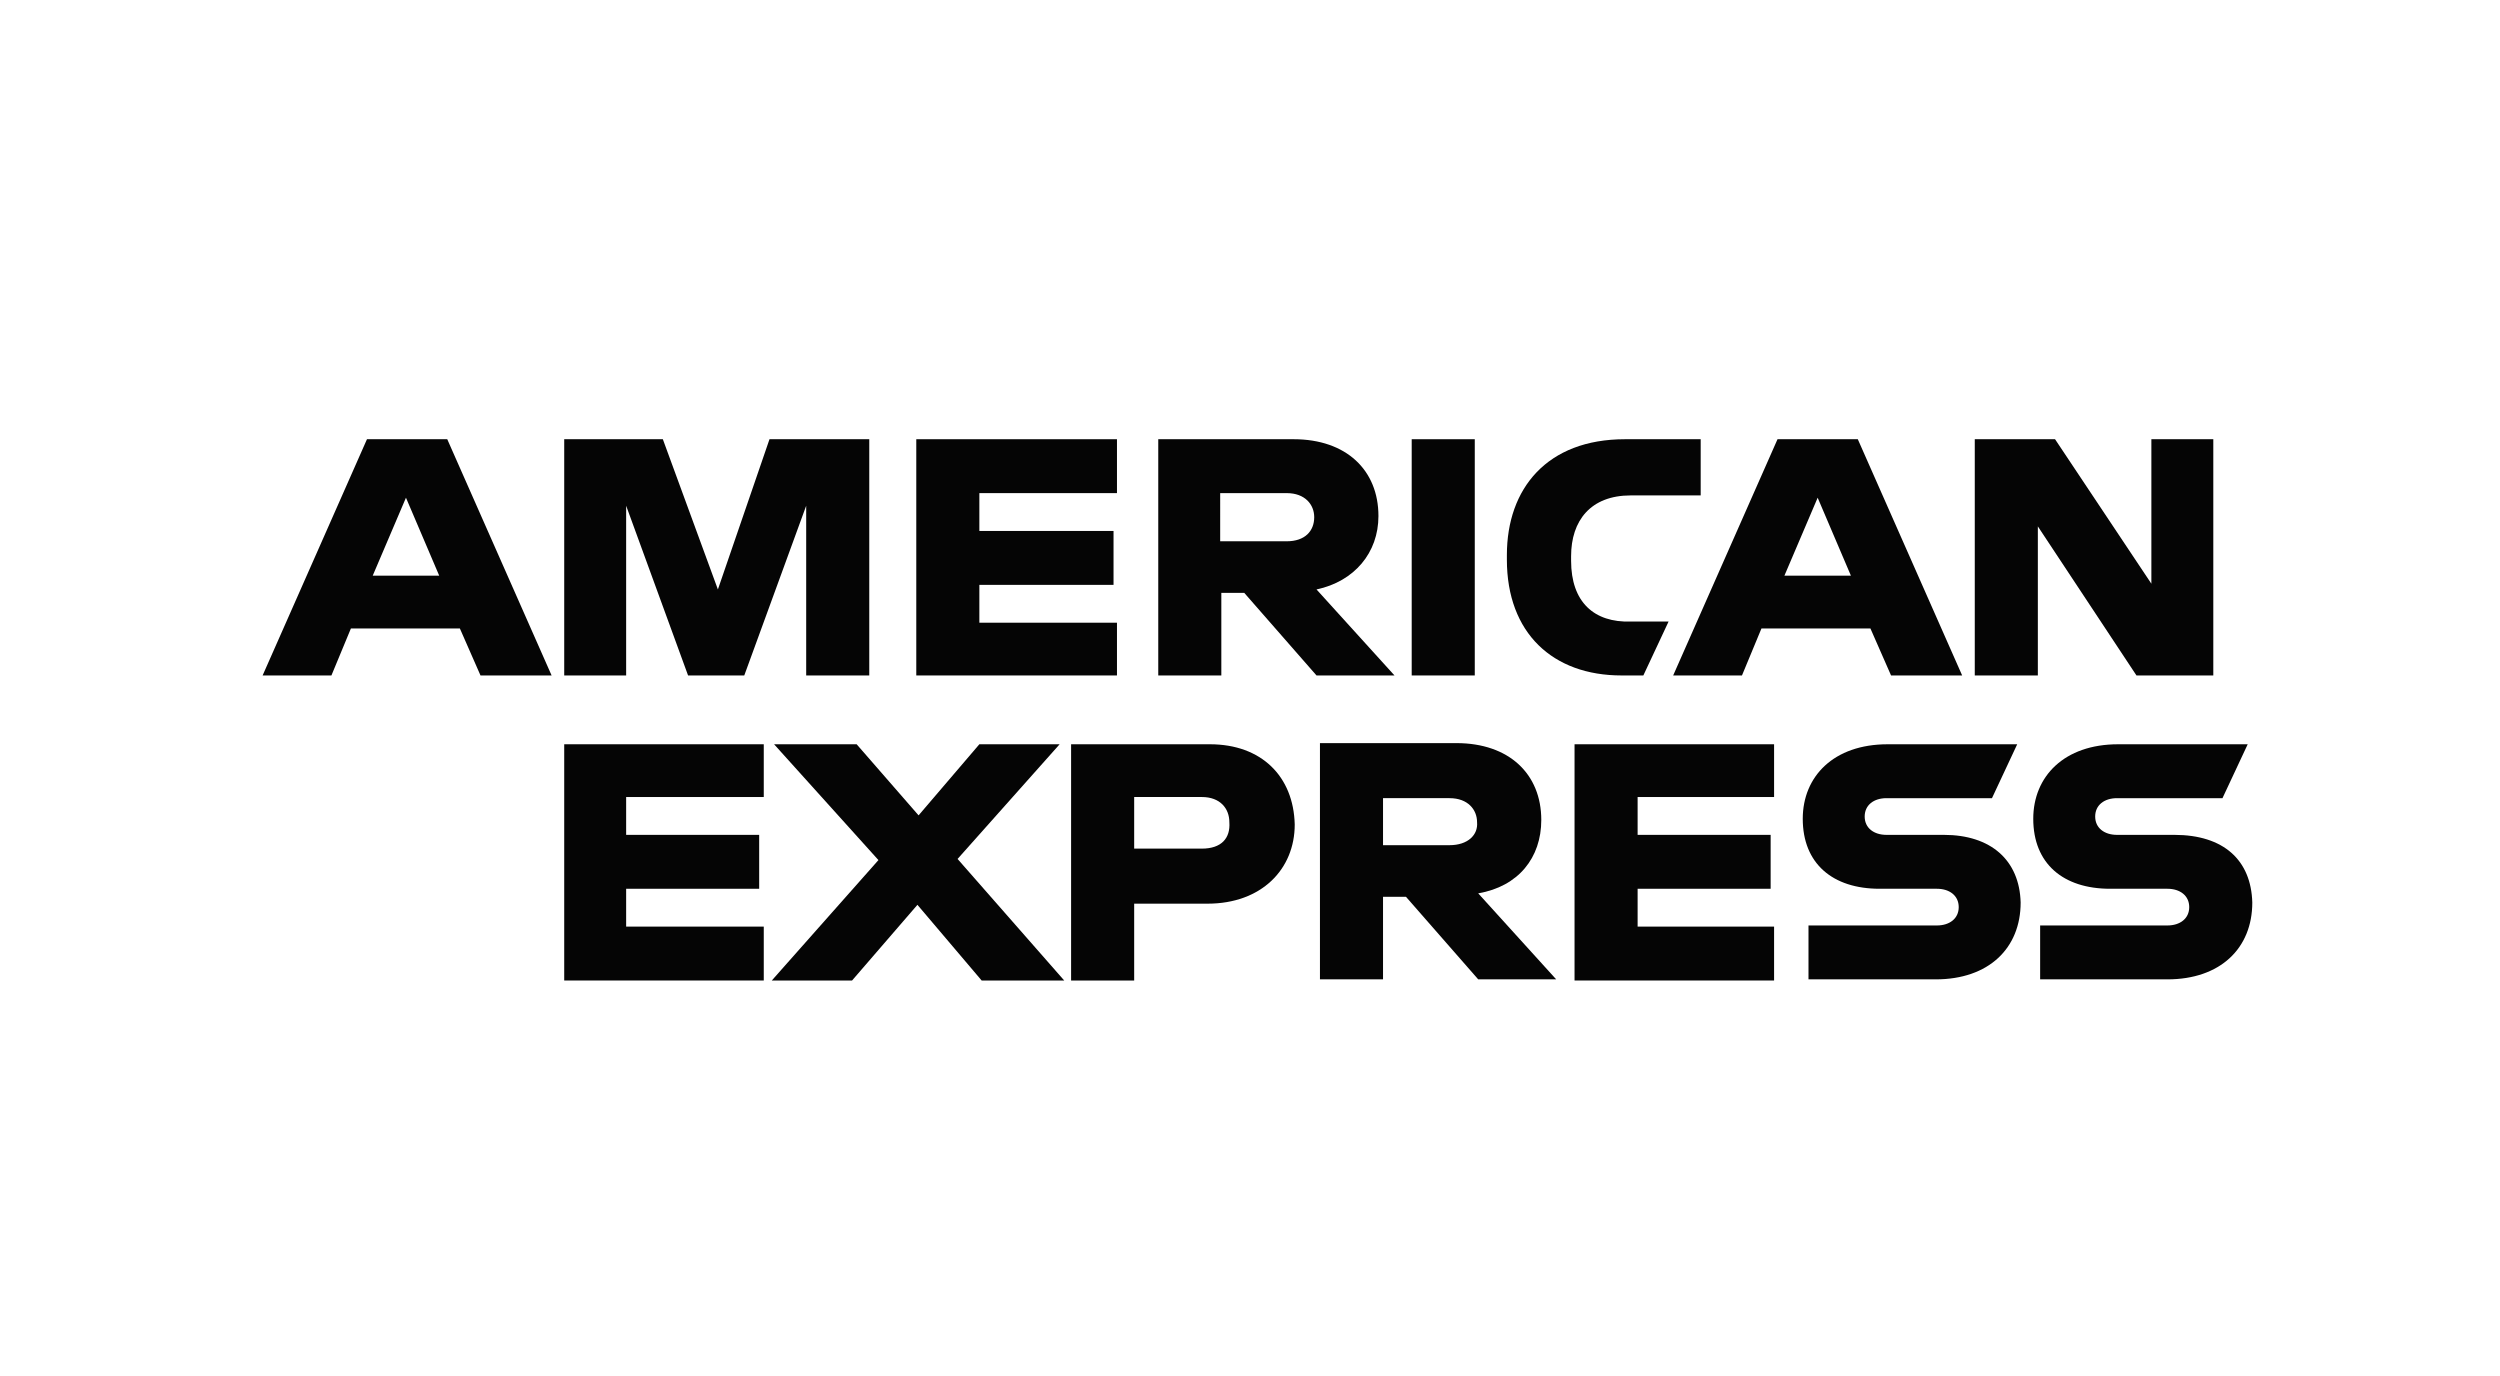
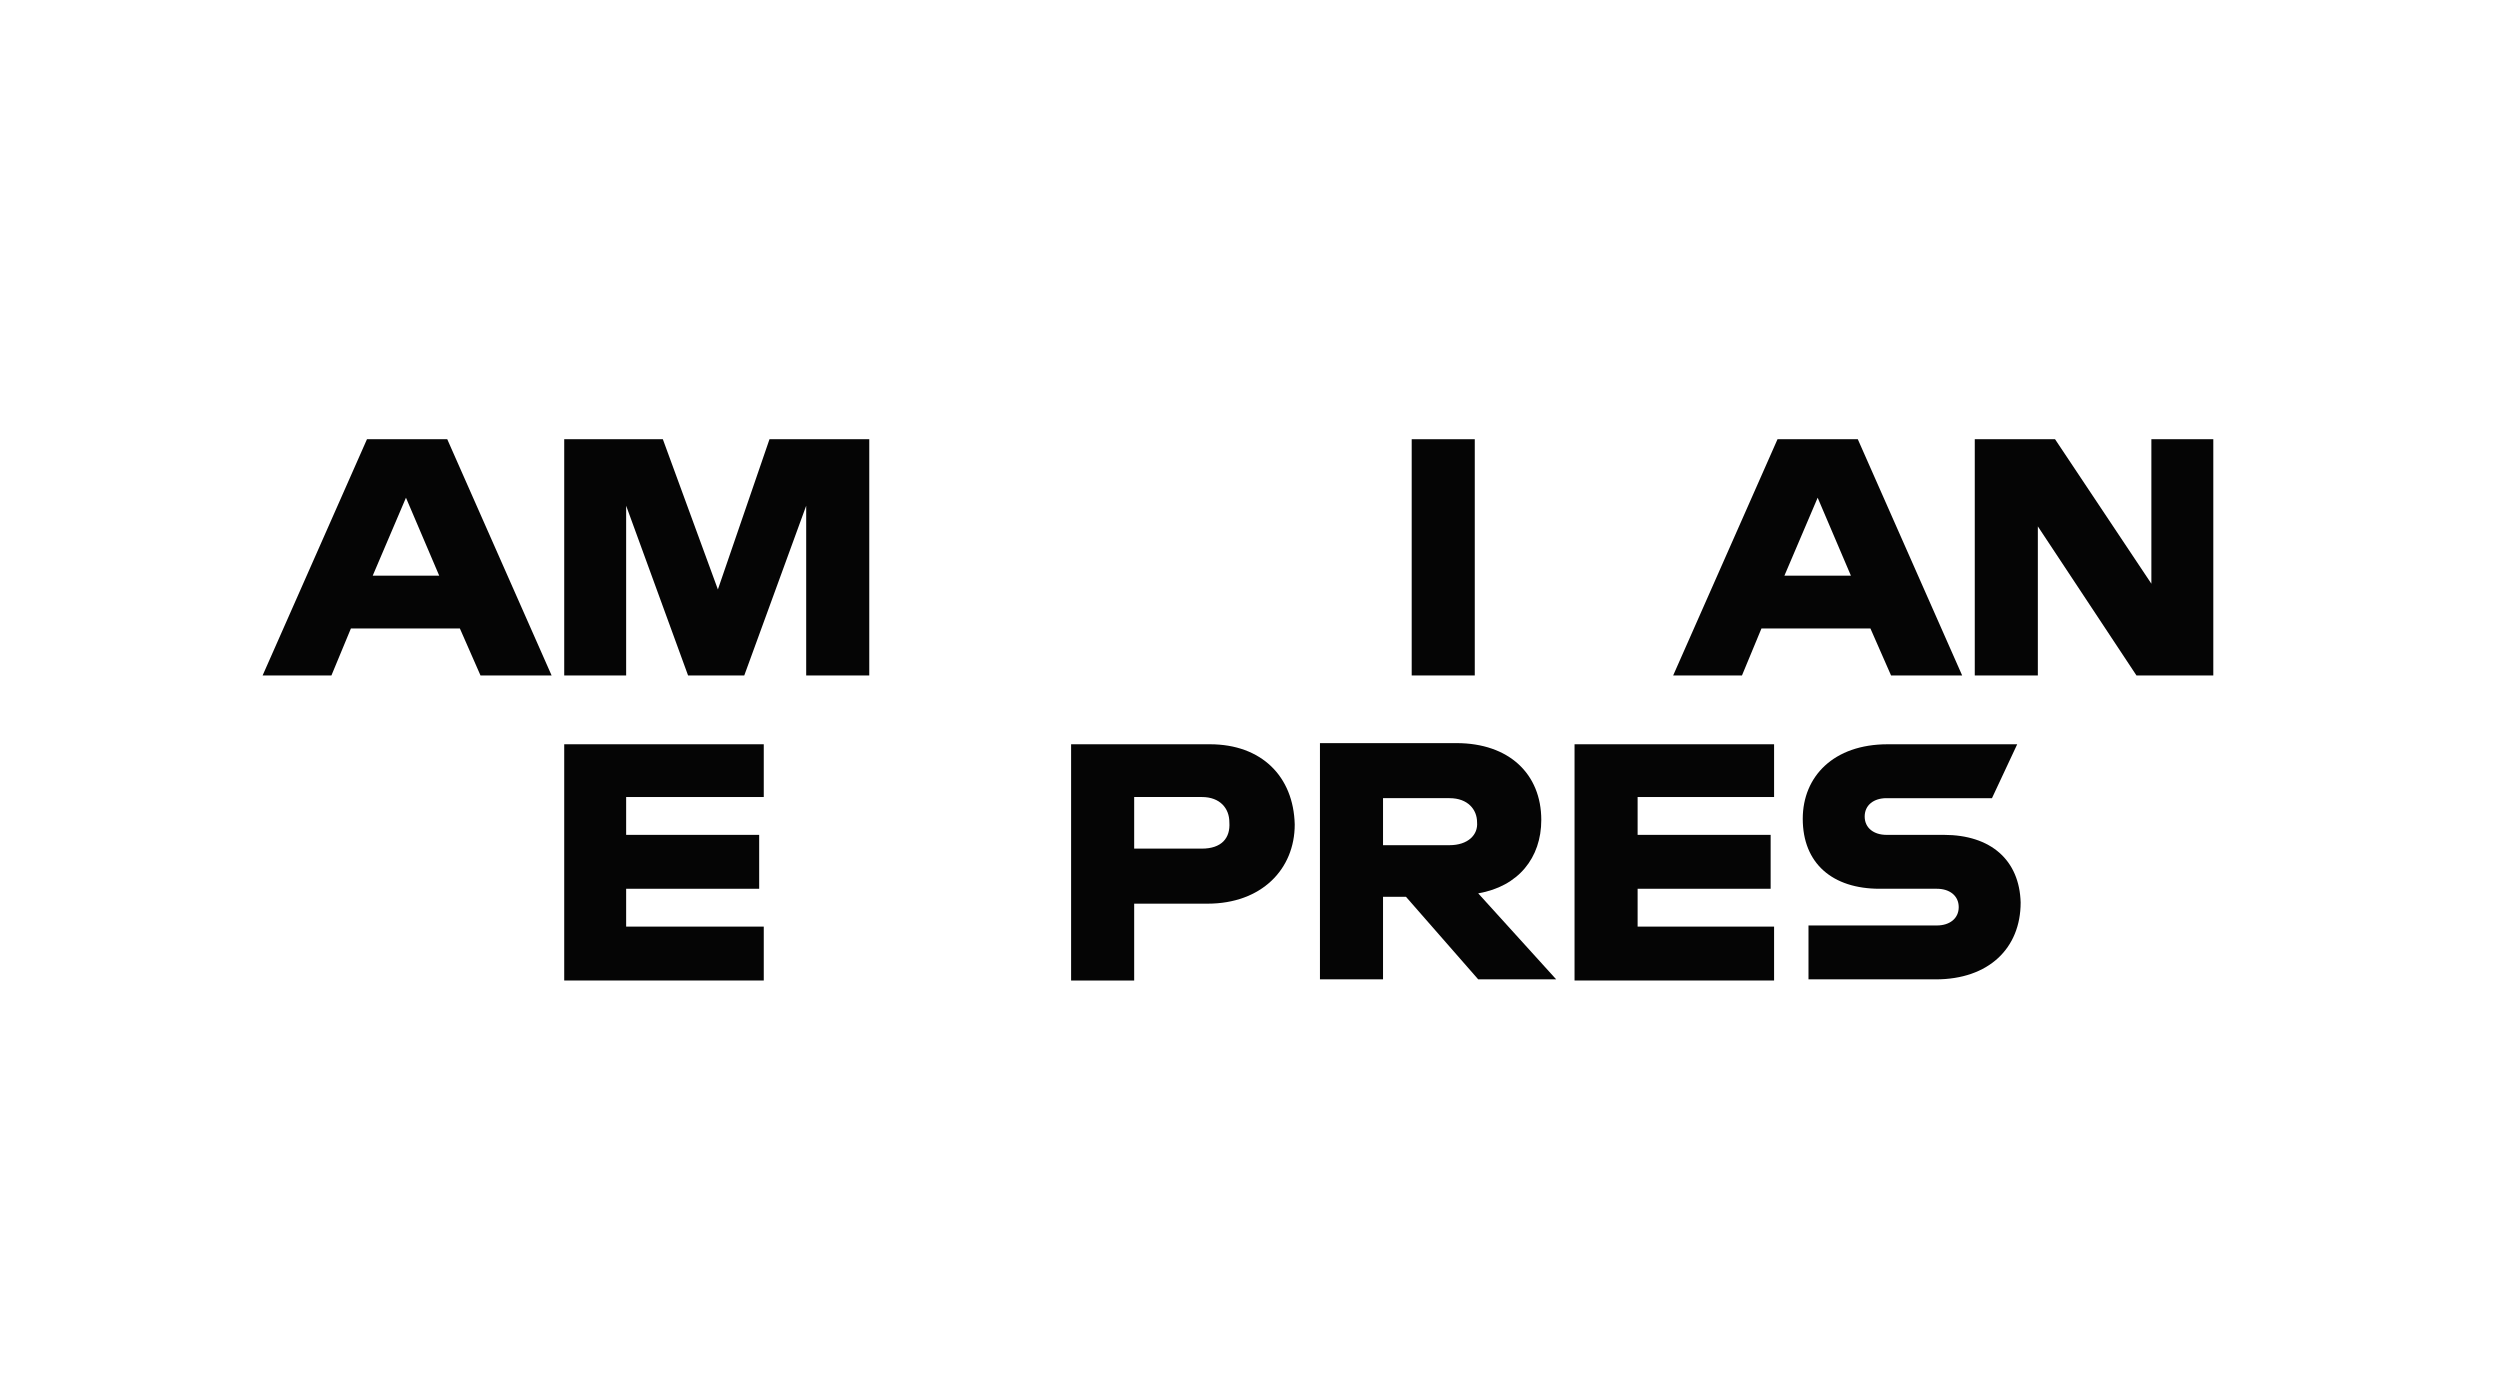
<svg xmlns="http://www.w3.org/2000/svg" version="1.1" id="Ebene_1" x="0px" y="0px" viewBox="0 0 218 120" style="enable-background:new 0 0 218 120;" xml:space="preserve">
  <style type="text/css">
	.st0{fill:#050505;}
</style>
  <g>
    <polygon class="st0" points="123.1,58.9 125.8,58.9 128.6,58.9 128.6,48.7 128.6,38.3 125.8,38.3 123.1,38.3 123.1,48.7  " />
-     <path class="st0" d="M120.2,45c0-4-2.8-6.7-7.4-6.7H101v20.6h5.5v-7.2h2l6.3,7.2h6.8l-6.8-7.5C118.1,50.7,120.2,48.2,120.2,45   L120.2,45z M112.2,47.2h-5.8V43h5.8c1.6,0,2.4,1,2.4,2.1C114.6,46.3,113.8,47.2,112.2,47.2L112.2,47.2z" />
-     <path class="st0" d="M137,48.9v-0.4c0-3.1,1.7-5.3,5.2-5.3h6.1v-4.9h-6.6c-6.8,0-10.3,4.3-10.3,10.1v0.4c0,6.4,4,10.1,10,10.1h1.9   l2.2-4.7h-3.3C139,54.3,137,52.5,137,48.9L137,48.9z" />
    <path class="st0" d="M32,38.3l-9.1,20.6h6l1.7-4.1h9.5l1.8,4.1h6.2L39,38.3L32,38.3L32,38.3z M32.5,50.2l2.9-6.8l2.9,6.8H32.5   L32.5,50.2z" />
    <polygon class="st0" points="62.6,51.4 57.8,38.3 49.2,38.3 49.2,58.9 54.6,58.9 54.6,44.1 60,58.9 64.9,58.9 70.3,44.1 70.3,58.9    75.8,58.9 75.8,38.3 67.1,38.3  " />
-     <polygon class="st0" points="79.9,58.9 97.4,58.9 97.4,54.3 85.4,54.3 85.4,51 97.1,51 97.1,46.3 85.4,46.3 85.4,43 97.4,43    97.4,38.3 79.9,38.3  " />
    <path class="st0" d="M155,38.3l-9.1,20.6h6l1.7-4.1h9.5l1.8,4.1h6.2L162,38.3L155,38.3L155,38.3z M155.6,50.2l2.9-6.8l2.9,6.8   H155.6L155.6,50.2z" />
    <polygon class="st0" points="187.6,50.9 179.2,38.3 172.2,38.3 172.2,58.9 177.7,58.9 177.7,45.9 186.3,58.9 193,58.9 193,38.3    187.6,38.3  " />
    <path class="st0" d="M169.5,72.8h-5c-1.1,0-1.9-0.6-1.9-1.6s0.8-1.6,1.9-1.6h9.2l2.2-4.7h-11.3c-4.7,0-7.4,2.8-7.4,6.5   c0,3.9,2.6,6.1,6.7,6.1h5c1.1,0,1.9,0.6,1.9,1.6s-0.8,1.6-1.9,1.6h-11.2v4.7h11.1c4.6,0,7.4-2.7,7.4-6.7   C176.1,75,173.6,72.8,169.5,72.8L169.5,72.8z" />
    <path class="st0" d="M134.4,71.5c0-4-2.8-6.7-7.4-6.7h-11.9v20.6h5.5v-7.2h2l6.3,7.2h6.8l-6.8-7.5   C132.4,77.3,134.4,74.8,134.4,71.5L134.4,71.5z M126.4,73.7h-5.8v-4.1h5.8c1.6,0,2.4,1,2.4,2.1C128.9,72.8,128,73.7,126.4,73.7   L126.4,73.7z" />
    <polygon class="st0" points="137.3,85.5 154.7,85.5 154.7,80.8 142.8,80.8 142.8,77.5 154.4,77.5 154.4,72.8 142.8,72.8    142.8,69.5 154.7,69.5 154.7,64.9 137.3,64.9  " />
    <path class="st0" d="M105.5,64.9H93.4v20.6h5.5v-6.7h6.4c4.7,0,7.6-3,7.6-6.9C112.8,67.7,110,64.9,105.5,64.9L105.5,64.9z    M104.8,74h-5.9v-4.5h5.9c1.6,0,2.4,1,2.4,2.2C107.3,73.1,106.5,74,104.8,74L104.8,74z" />
-     <path class="st0" d="M189.6,72.8h-5c-1.1,0-1.9-0.6-1.9-1.6s0.8-1.6,1.9-1.6h9.2l2.2-4.7h-11.3c-4.7,0-7.4,2.8-7.4,6.5   c0,3.9,2.6,6.1,6.7,6.1h5c1.1,0,1.9,0.6,1.9,1.6s-0.8,1.6-1.9,1.6h-11.1v4.7H189c4.6,0,7.4-2.7,7.4-6.7   C196.3,75,193.9,72.8,189.6,72.8L189.6,72.8z" />
    <polygon class="st0" points="49.2,85.5 66.6,85.5 66.6,80.8 54.6,80.8 54.6,77.5 66.2,77.5 66.2,72.8 54.6,72.8 54.6,69.5    66.6,69.5 66.6,64.9 49.2,64.9  " />
-     <polygon class="st0" points="92.4,64.9 85.4,64.9 80.1,71.1 74.7,64.9 67.5,64.9 76.6,75 67.3,85.5 74.3,85.5 80,78.9 85.6,85.5    92.8,85.5 83.5,74.9  " />
  </g>
</svg>